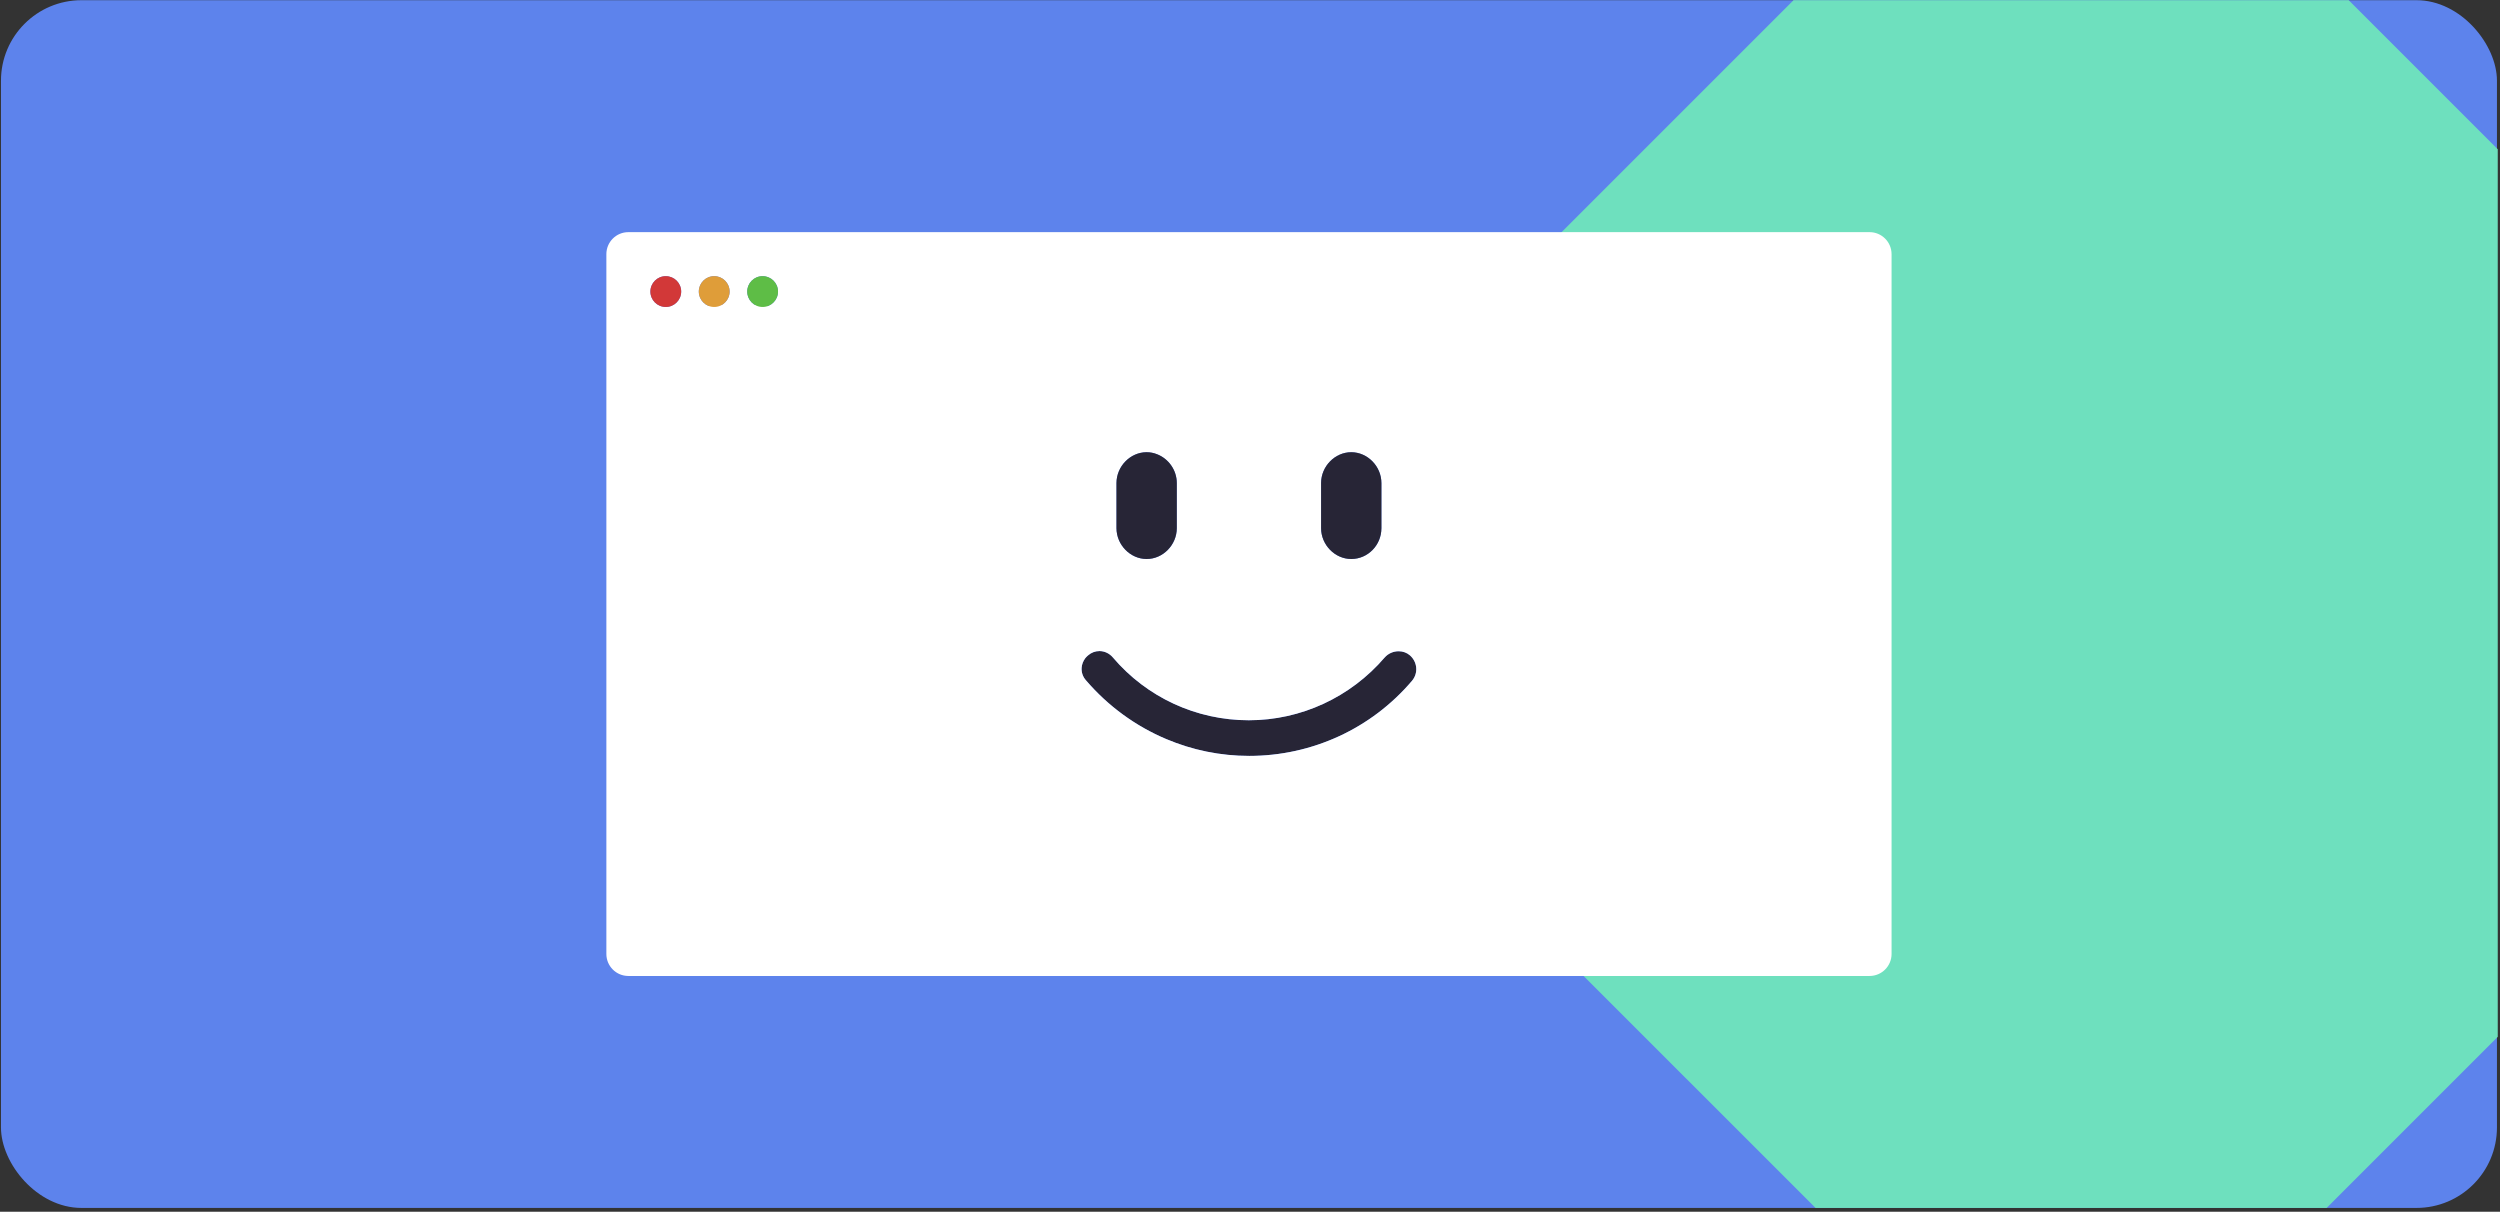
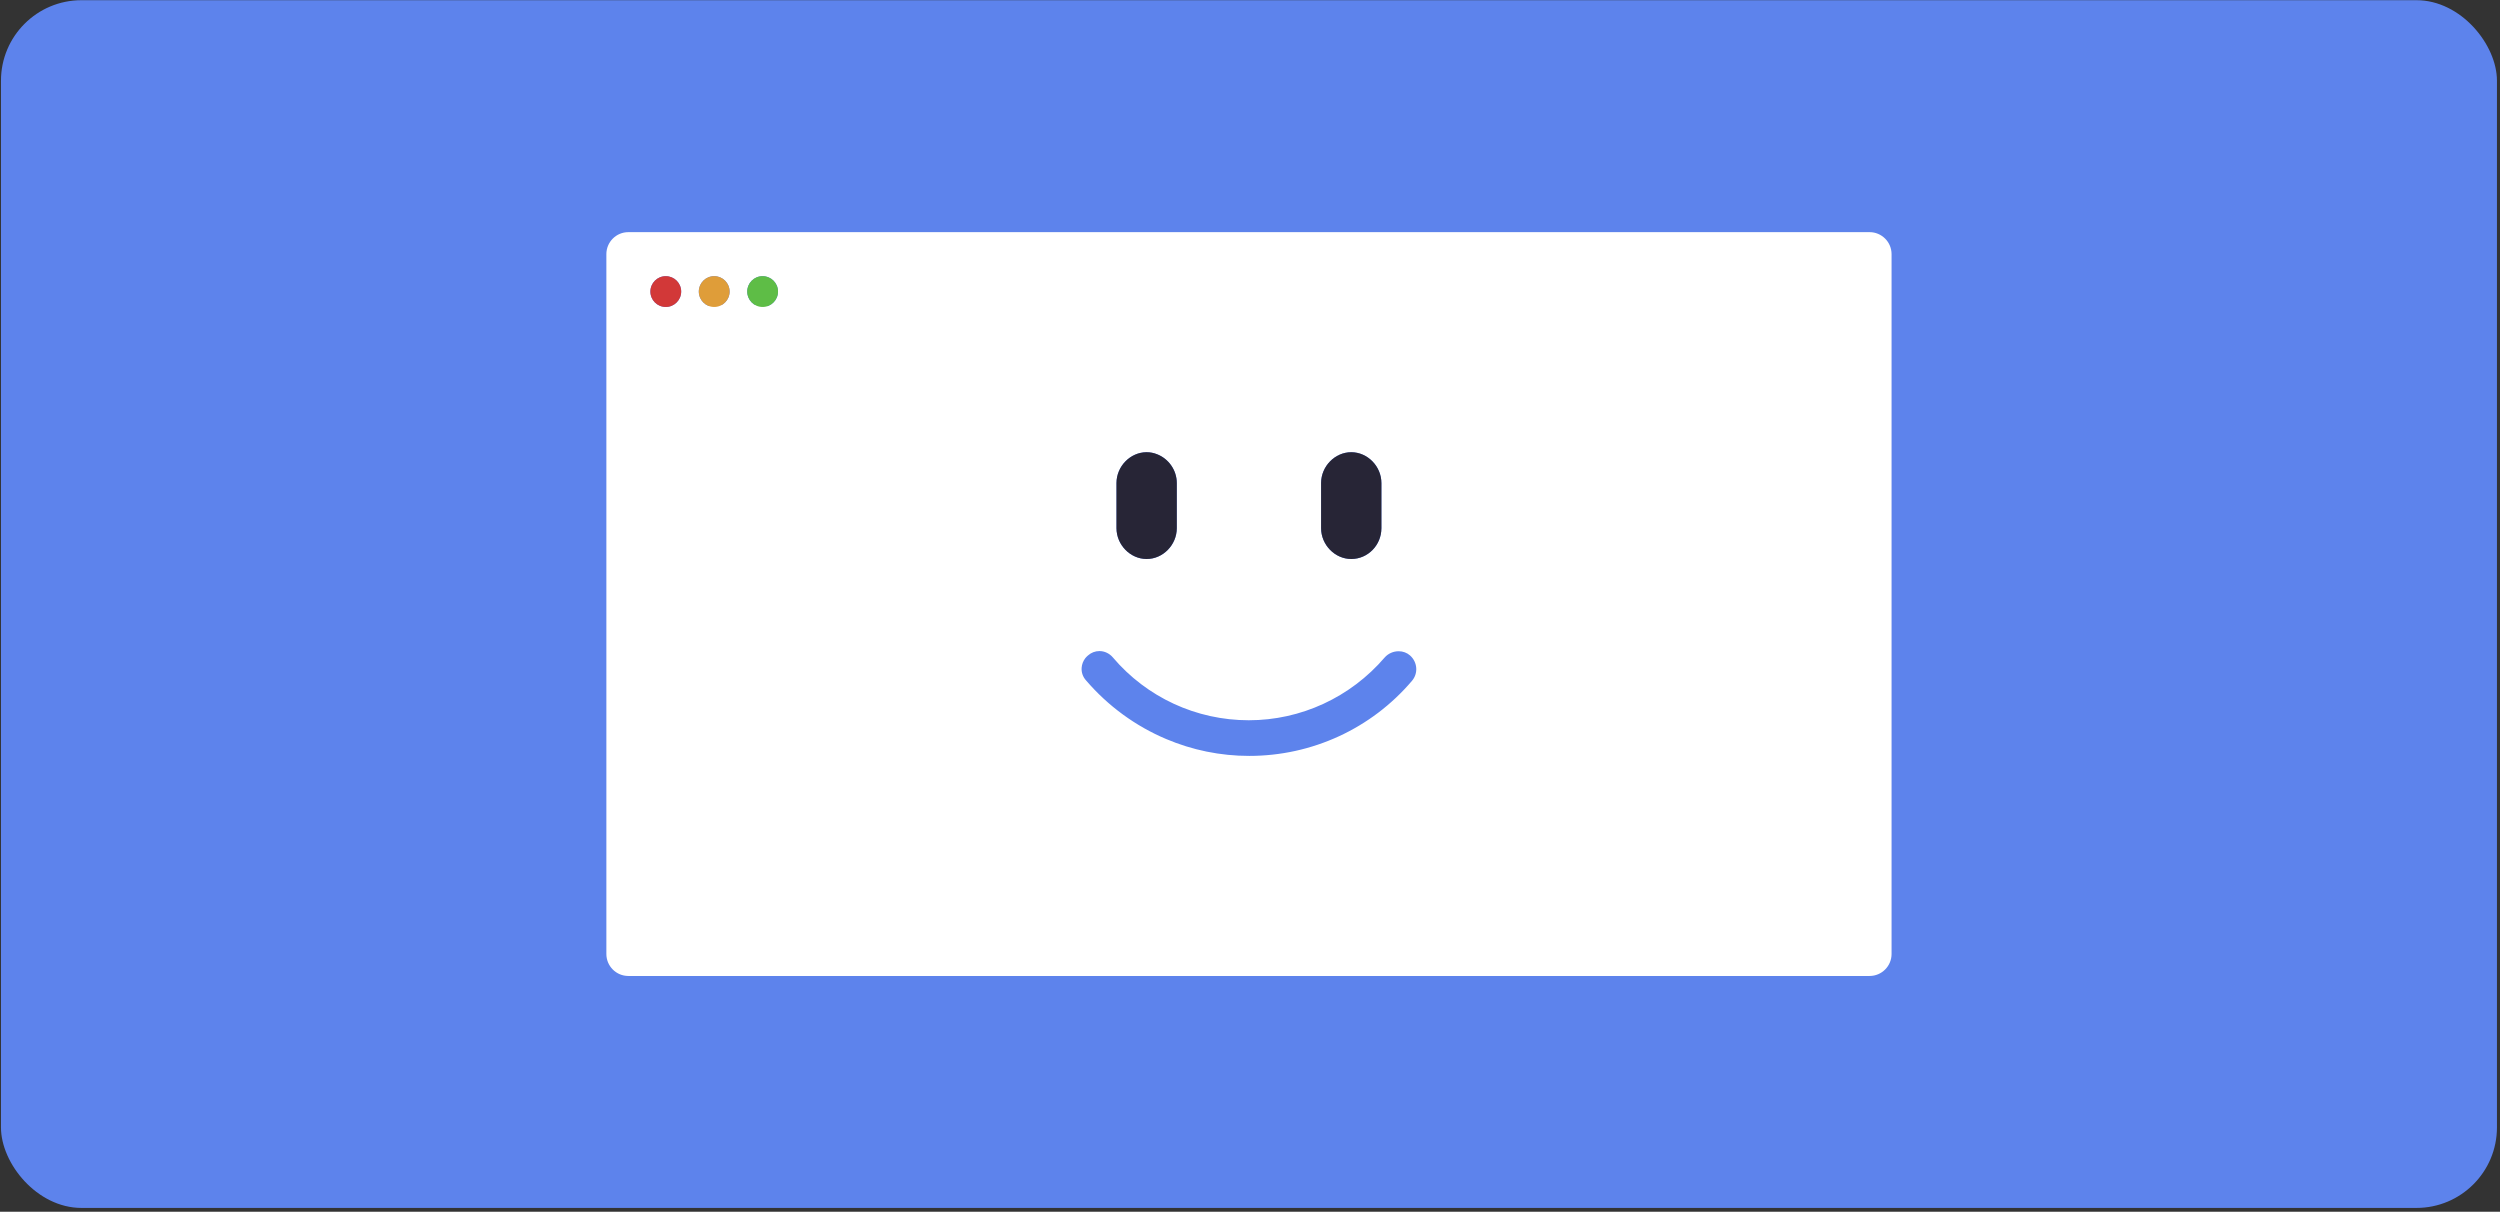
<svg xmlns="http://www.w3.org/2000/svg" width="621" height="301" viewBox="0 0 621 301" fill="none">
  <rect x="0" y="0" width="621" height="301" fill="#333333" stroke="none" />
  <rect x="0.243" y="0.049" width="620" height="300" rx="20" fill="#5D83EC" />
  <path d="M181.243 79.049C181.243 80.009 180.853 80.889 180.213 81.519C179.583 82.159 178.713 82.549 177.743 82.549C176.773 82.549 175.893 82.159 175.263 81.519C174.633 80.889 174.243 80.009 174.243 79.049C174.243 78.089 174.633 77.209 175.263 76.579C175.893 75.939 176.773 75.549 177.743 75.549C179.673 75.549 181.243 77.119 181.243 79.049Z" fill="#586EE1" />
  <path d="M192.243 79.049C192.243 80.009 191.853 80.889 191.213 81.519C190.583 82.159 189.713 82.549 188.743 82.549C187.773 82.549 186.893 82.159 186.263 81.519C185.633 80.889 185.243 80.009 185.243 79.049C185.243 78.089 185.633 77.209 186.263 76.579C186.893 75.939 187.773 75.549 188.743 75.549C190.673 75.549 192.243 77.119 192.243 79.049Z" fill="#586EE1" />
  <path d="M203.243 79.049C203.243 80.009 202.853 80.889 202.213 81.519C201.583 82.159 200.713 82.549 199.743 82.549C198.773 82.549 197.893 82.159 197.263 81.519C196.633 80.889 196.243 80.009 196.243 79.049C196.243 78.089 196.633 77.209 197.263 76.579C197.893 75.939 198.773 75.549 199.743 75.549C201.673 75.549 203.243 77.119 203.243 79.049Z" fill="#586EE1" />
-   <path d="M620.441 37.079V257.549L577.941 300.049H450.981L385.471 234.549H464.441C467.201 234.549 469.441 232.309 469.441 229.549V70.549C469.441 67.789 467.201 65.549 464.441 65.549H380.011L445.511 0.049H583.411L620.441 37.079Z" fill="#6EE0BE" />
  <path d="M181.243 79.049C181.243 80.009 180.853 80.889 180.213 81.519C179.583 82.159 178.713 82.549 177.743 82.549C176.773 82.549 175.893 82.159 175.263 81.519C174.633 80.889 174.243 80.009 174.243 79.049C174.243 78.089 174.633 77.209 175.263 76.579C175.893 75.939 176.773 75.549 177.743 75.549C179.673 75.549 181.243 77.119 181.243 79.049Z" fill="white" />
  <path d="M192.243 79.049C192.243 80.009 191.853 80.889 191.213 81.519C190.583 82.159 189.713 82.549 188.743 82.549C187.773 82.549 186.893 82.159 186.263 81.519C185.633 80.889 185.243 80.009 185.243 79.049C185.243 78.089 185.633 77.209 186.263 76.579C186.893 75.939 187.773 75.549 188.743 75.549C190.673 75.549 192.243 77.119 192.243 79.049Z" fill="white" />
  <path d="M203.243 79.049C203.243 80.009 202.853 80.889 202.213 81.519C201.583 82.159 200.713 82.549 199.743 82.549C198.773 82.549 197.893 82.159 197.263 81.519C196.633 80.889 196.243 80.009 196.243 79.049C196.243 78.089 196.633 77.209 197.263 76.579C197.893 75.939 198.773 75.549 199.743 75.549C201.673 75.549 203.243 77.119 203.243 79.049Z" fill="white" />
-   <path d="M350.738 169.115C340.669 180.967 325.932 187.767 310.308 187.767C303.147 187.767 296.161 186.324 289.689 183.58C282.123 180.387 275.279 175.435 269.758 168.995C268.982 168.131 268.599 167.027 268.676 165.879C268.741 165.004 269.058 164.185 269.594 163.485C269.791 163.244 270.009 163.026 270.25 162.818C271.037 162.118 272.043 161.725 273.093 161.725C274.361 161.725 275.585 162.304 276.427 163.299C284.856 173.226 297.167 178.911 310.199 178.911C323.144 178.911 335.454 173.226 343.96 163.31C344.835 162.326 346.103 161.768 347.437 161.768C348.486 161.768 349.492 162.14 350.257 162.818C352.116 164.48 352.324 167.246 350.738 169.115Z" fill="#272536" />
  <path d="M464.398 57.665H156.089C153.06 57.665 150.622 60.114 150.622 63.132V236.966C150.622 239.983 153.06 242.432 156.089 242.432H464.398C467.416 242.432 469.865 239.983 469.865 236.966V63.132C469.865 60.114 467.416 57.665 464.398 57.665ZM328.162 119.994C328.162 115.839 331.595 112.33 335.651 112.33C339.708 112.33 343.141 115.839 343.141 119.994V131.189C343.141 135.42 339.784 138.853 335.651 138.853C331.595 138.853 328.162 135.344 328.162 131.189V119.994ZM277.335 119.994C277.335 115.839 280.768 112.33 284.824 112.33C285.732 112.33 286.595 112.505 287.404 112.833C290.247 113.926 292.313 116.758 292.313 119.994V131.189C292.313 135.344 288.891 138.853 284.824 138.853C280.768 138.853 277.335 135.344 277.335 131.189V119.994ZM168.082 75.125C167.393 75.825 166.442 76.251 165.382 76.251C164.321 76.251 163.359 75.825 162.67 75.125C161.981 74.436 161.555 73.474 161.555 72.424C161.555 71.375 161.981 70.413 162.67 69.724C163.359 69.024 164.321 68.598 165.382 68.598C167.492 68.598 169.208 70.314 169.208 72.424C169.208 73.474 168.782 74.436 168.082 75.125ZM180.108 75.125C179.419 75.825 178.468 76.251 177.408 76.251C176.347 76.251 175.385 75.825 174.696 75.125C174.008 74.436 173.581 73.474 173.581 72.424C173.581 71.375 174.008 70.413 174.696 69.724C175.385 69.024 176.347 68.598 177.408 68.598C179.518 68.598 181.234 70.314 181.234 72.424C181.234 73.474 180.808 74.436 180.108 75.125ZM192.135 75.125C191.446 75.825 190.495 76.251 189.434 76.251C188.374 76.251 187.411 75.825 186.723 75.125C186.034 74.436 185.608 73.474 185.608 72.424C185.608 71.375 186.034 70.413 186.723 69.724C187.411 69.024 188.374 68.598 189.434 68.598C191.544 68.598 193.261 70.314 193.261 72.424C193.261 73.474 192.834 74.436 192.135 75.125ZM350.739 169.116C340.67 180.967 325.932 187.767 310.309 187.767C303.148 187.767 296.162 186.324 289.689 183.58C282.124 180.387 275.28 175.435 269.759 168.995C268.982 168.132 268.6 167.027 268.676 165.879C268.742 165.005 269.059 164.185 269.595 163.485C269.791 163.245 270.01 163.026 270.251 162.818C271.038 162.119 272.044 161.725 273.093 161.725C274.361 161.725 275.586 162.304 276.428 163.299C284.857 173.226 297.167 178.912 310.2 178.912C323.144 178.912 335.455 173.226 343.961 163.31C344.835 162.326 346.103 161.769 347.437 161.769C348.487 161.769 349.493 162.14 350.258 162.818C352.117 164.48 352.324 167.246 350.739 169.116Z" fill="white" />
  <path d="M169.208 72.424C169.208 73.474 168.781 74.436 168.082 75.125C167.393 75.824 166.442 76.251 165.381 76.251C164.321 76.251 163.359 75.824 162.67 75.125C161.981 74.436 161.555 73.474 161.555 72.424C161.555 71.375 161.981 70.413 162.67 69.724C163.359 69.024 164.321 68.598 165.381 68.598C167.491 68.598 169.208 70.314 169.208 72.424Z" fill="#D23838" />
  <path d="M181.235 72.424C181.235 73.474 180.808 74.436 180.109 75.125C179.42 75.824 178.469 76.251 177.408 76.251C176.348 76.251 175.385 75.824 174.697 75.125C174.008 74.436 173.582 73.474 173.582 72.424C173.582 71.375 174.008 70.413 174.697 69.724C175.385 69.024 176.348 68.598 177.408 68.598C179.518 68.598 181.235 70.314 181.235 72.424Z" fill="#DF9D39" />
  <path d="M193.26 72.424C193.26 73.474 192.834 74.436 192.134 75.125C191.446 75.824 190.494 76.251 189.434 76.251C188.373 76.251 187.411 75.824 186.723 75.125C186.034 74.436 185.607 73.474 185.607 72.424C185.607 71.375 186.034 70.413 186.723 69.724C187.411 69.024 188.373 68.598 189.434 68.598C191.544 68.598 193.26 70.314 193.26 72.424Z" fill="#5EBD46" />
  <path d="M343.14 119.994V131.189C343.14 135.42 339.783 138.853 335.651 138.853C331.595 138.853 328.162 135.344 328.162 131.189V119.994C328.162 115.84 331.595 112.33 335.651 112.33C339.707 112.33 343.14 115.84 343.14 119.994Z" fill="#272536" />
  <path d="M292.313 119.994V131.189C292.313 135.344 288.891 138.853 284.824 138.853C280.768 138.853 277.335 135.344 277.335 131.189V119.994C277.335 115.84 280.768 112.33 284.824 112.33C285.731 112.33 286.595 112.505 287.404 112.833C290.247 113.926 292.313 116.758 292.313 119.994Z" fill="#272536" />
</svg>